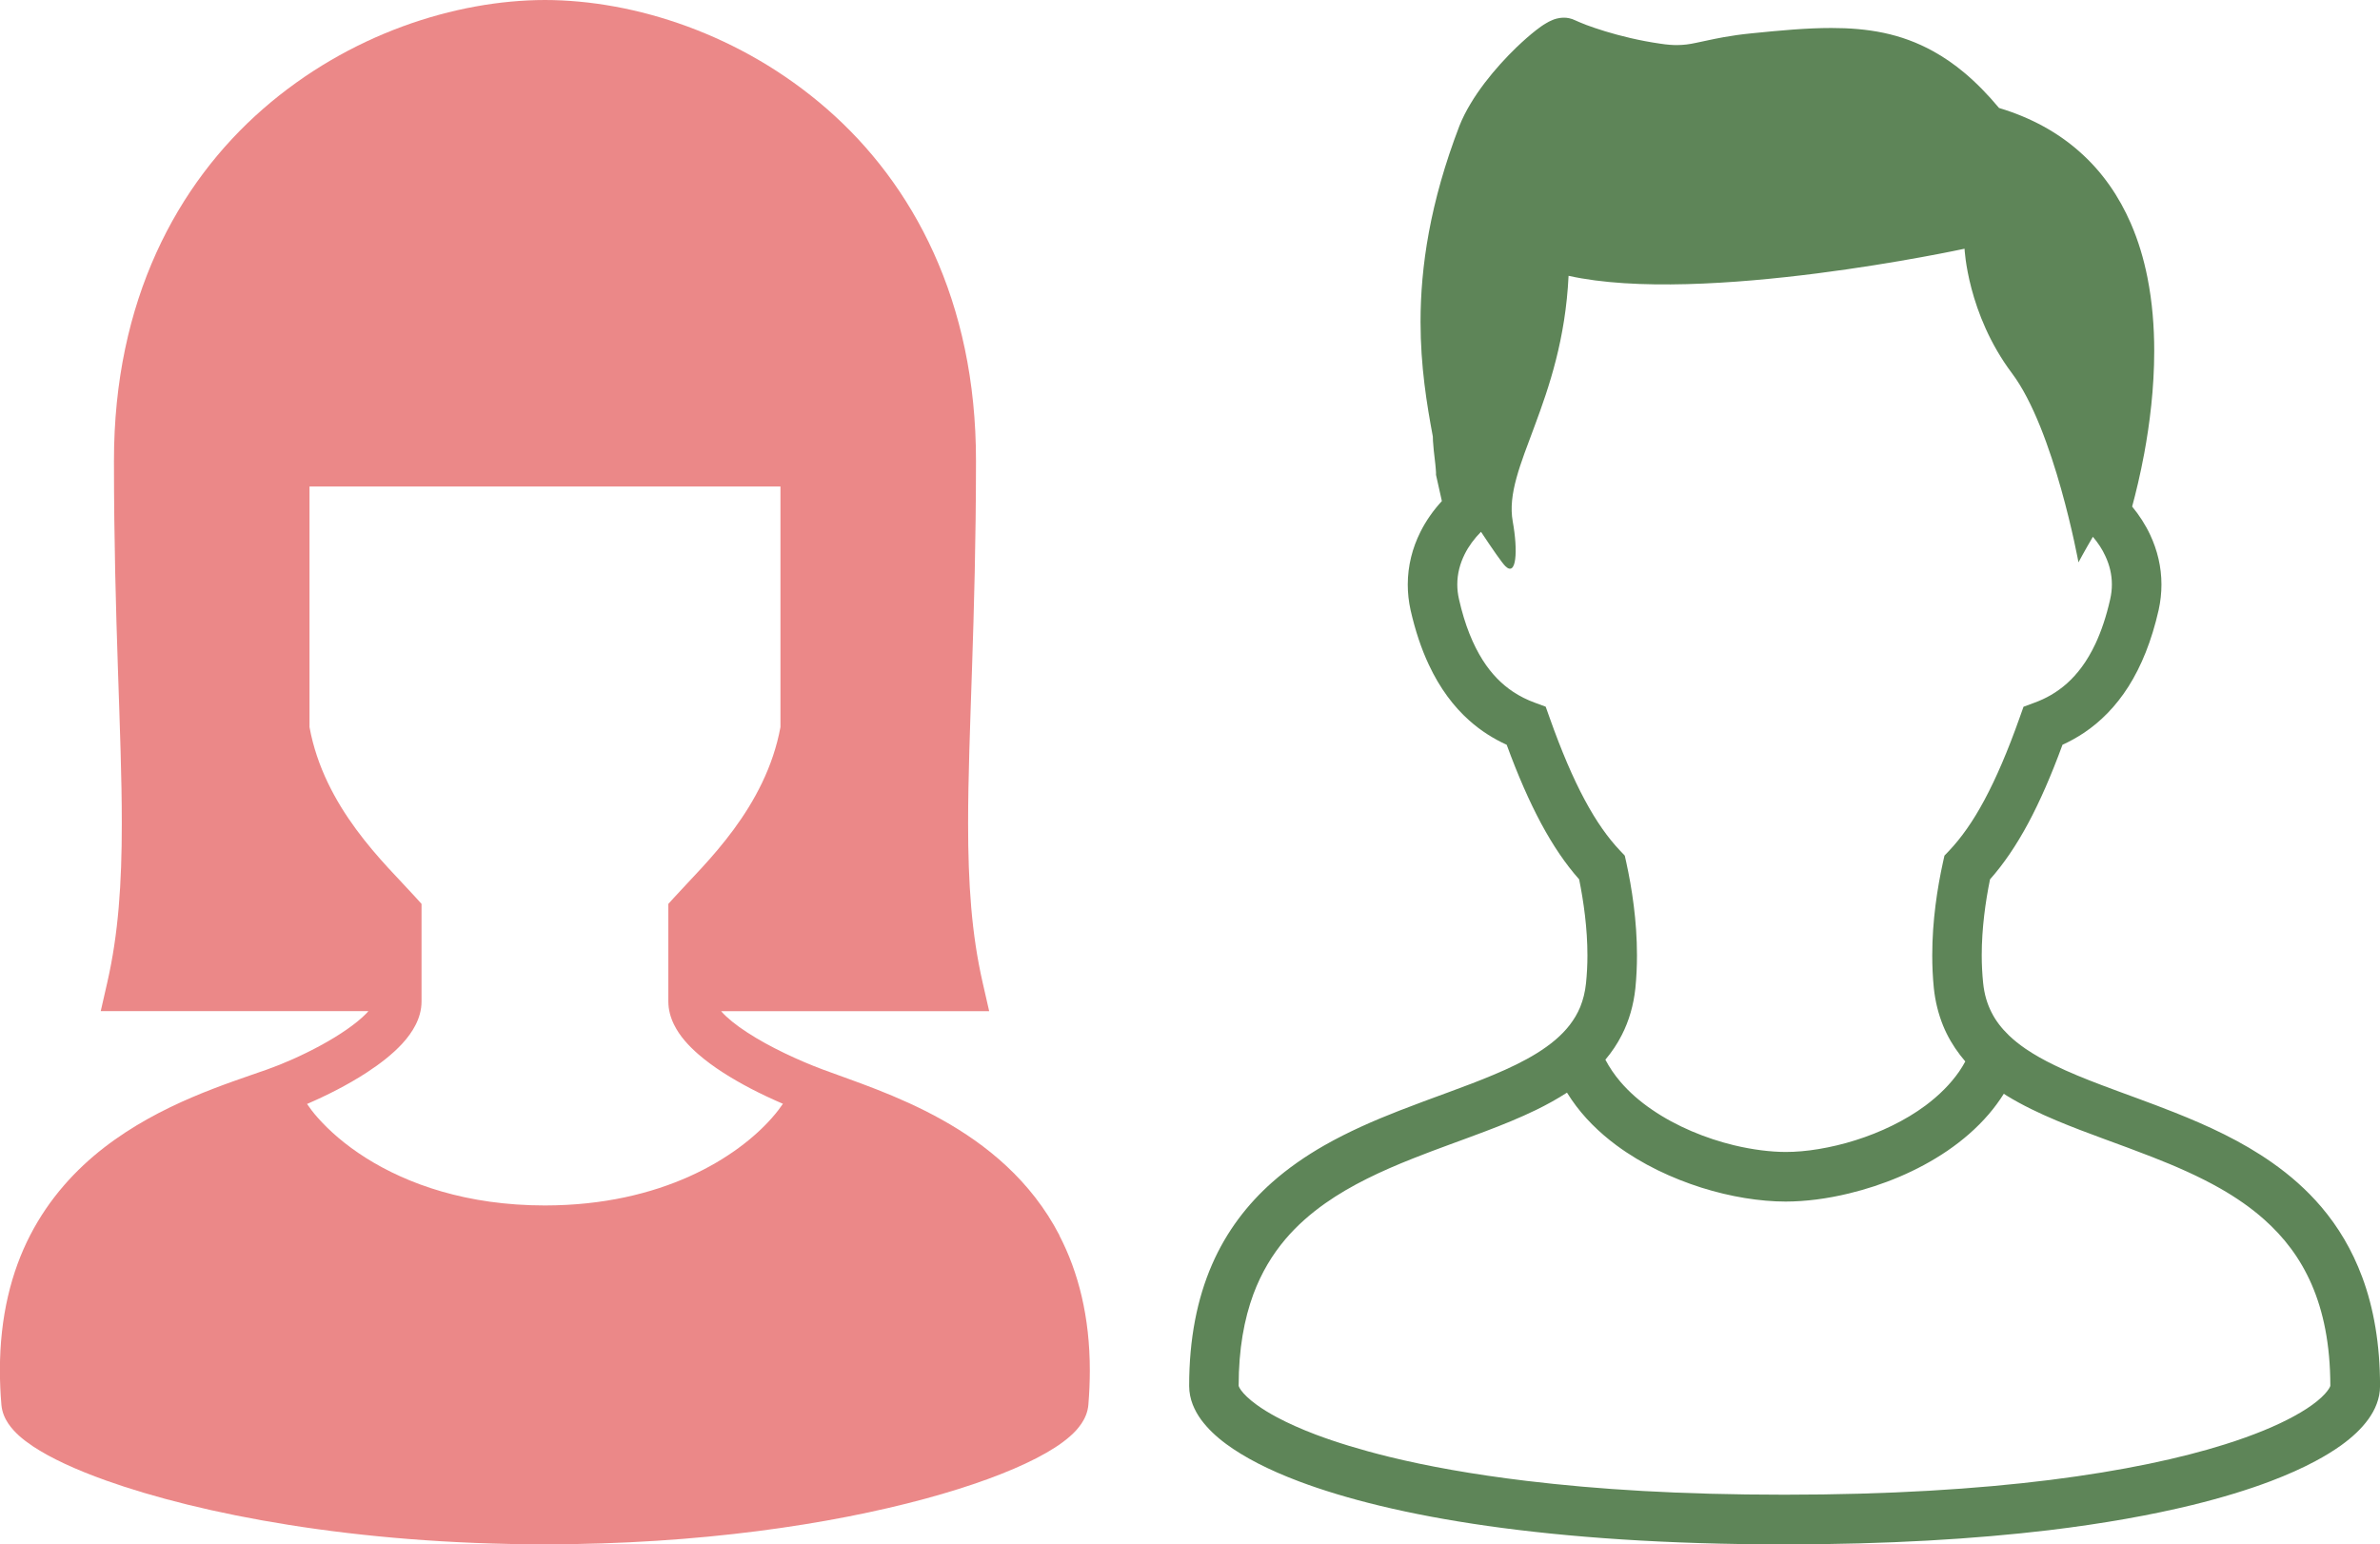
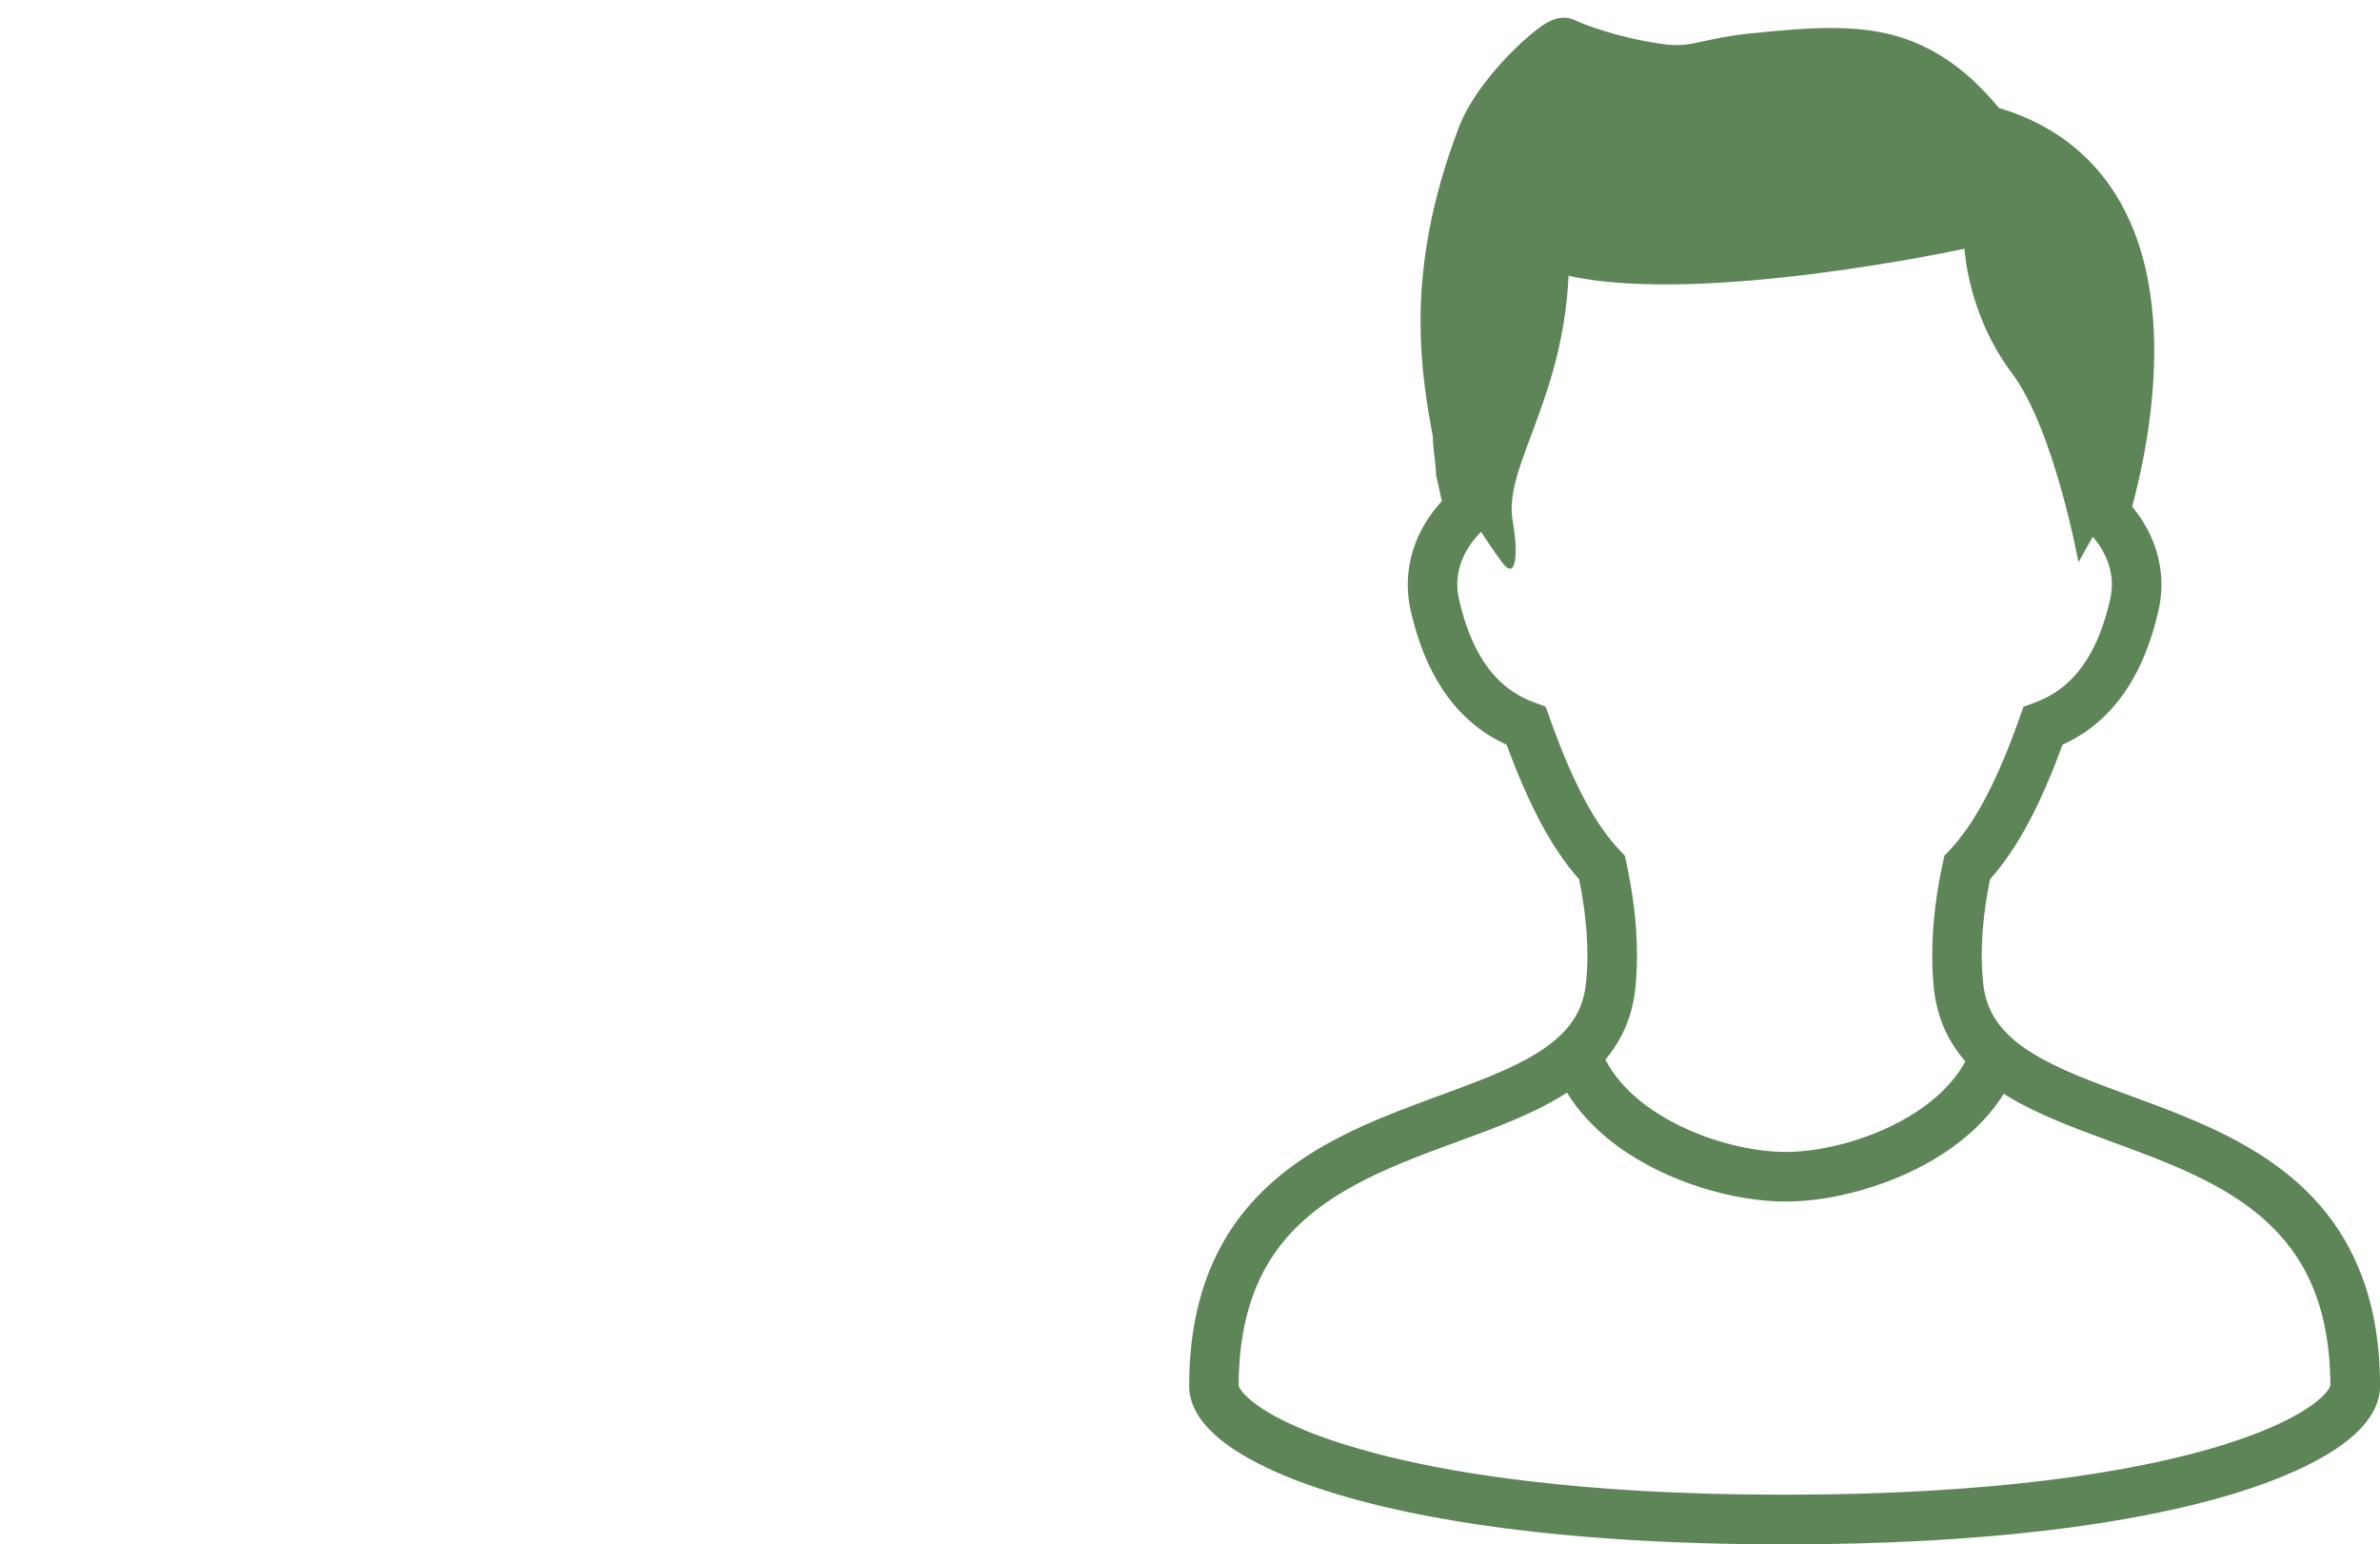
<svg xmlns="http://www.w3.org/2000/svg" id="_レイヤー_2" viewBox="0 0 540.04 350.45">
  <defs>
    <style>.cls-1{fill:#5e8558;}.cls-1,.cls-2{stroke-width:0px;}.cls-2{fill:#eb8888;}</style>
  </defs>
  <g id="_2">
-     <path class="cls-2" d="M240.41,280.35c-6.48-12.51-16.65-20.66-26.71-26.27-10.07-5.62-20.21-8.83-27.01-11.38-5.35-2-12.08-5.1-17.12-8.4-2.53-1.63-4.63-3.34-5.87-4.75-.02-.03-.04-.06-.06-.09h60.81l-1.48-6.49c-2.52-11.04-3.3-22.45-3.3-36.15,0-20.51,1.78-46.04,1.79-82.17.05-36.4-14.35-62.95-33.81-79.92C168.17,7.73,143.98.03,123.66,0c-20.32.03-44.52,7.73-63.98,24.72-19.46,16.97-33.86,43.51-33.82,79.9h0s0,.05,0,.06c0,36.13,1.79,61.66,1.78,82.17,0,13.68-.78,25.09-3.3,36.11l-1.48,6.49h60.73c-.16.19-.29.36-.49.55-2.17,2.25-6.08,4.93-10.27,7.2-4.19,2.29-8.69,4.25-12.12,5.46-9.24,3.28-24.2,7.78-37.13,17.79-6.46,5.02-12.41,11.49-16.72,19.83-4.3,8.33-6.88,18.51-6.88,30.68,0,2.52.11,5.13.34,7.83.15,1.72.8,3.11,1.55,4.24,1.44,2.1,3.29,3.62,5.6,5.18,4.04,2.67,9.57,5.25,16.65,7.78,21.18,7.55,56.16,14.45,99.52,14.46,35.22,0,64.95-4.57,86.2-10.32,10.63-2.88,19.12-6.03,25.28-9.2,3.09-1.6,5.6-3.17,7.62-4.94,1.01-.88,1.9-1.82,2.66-2.95.75-1.13,1.41-2.52,1.56-4.24.22-2.69.33-5.29.33-7.8,0-12.17-2.59-22.32-6.91-30.64ZM175.28,253.54c-3.96,4.54-10.27,9.57-18.85,13.42-8.6,3.86-19.48,6.58-32.78,6.59-17.73,0-31.18-4.84-40.6-10.77-4.71-2.97-8.39-6.22-11.03-9.23-.93-1.05-1.68-2.05-2.35-3.03,4.39-1.89,9.18-4.3,13.48-7.09,3.09-2.02,5.92-4.19,8.21-6.69,1.14-1.26,2.15-2.61,2.94-4.16.79-1.55,1.35-3.34,1.35-5.33v-22.13l-1.36-1.51c-3.48-3.86-8.67-8.87-13.47-15.4-4.73-6.43-8.94-14.17-10.59-23.21v-54.61h106.86v54.61c-1.66,9.04-5.87,16.78-10.6,23.21-4.8,6.53-9.99,11.54-13.47,15.4l-1.37,1.51v22.13c0,1.92.52,3.69,1.27,5.22,1.33,2.7,3.3,4.81,5.55,6.78,3.38,2.94,7.53,5.49,11.84,7.76,2.45,1.28,4.93,2.43,7.34,3.47-.67.98-1.43,2-2.38,3.06Z" />
    <path class="cls-1" d="M535.99,289.78c-2.28-6.16-5.48-11.44-9.27-15.9-3.32-3.9-7.09-7.19-11.09-10-7-4.94-14.7-8.45-22.25-11.45-5.66-2.25-11.25-4.2-16.42-6.16-3.88-1.47-7.52-2.94-10.75-4.53-2.43-1.17-4.63-2.41-6.56-3.72-1.44-.99-2.72-2.01-3.83-3.08-1.67-1.62-2.98-3.31-3.93-5.21-.97-1.91-1.63-4.05-1.9-6.66-.21-2.07-.32-4.19-.32-6.28,0-6.17.86-12.24,1.88-17.24,3.11-3.51,5.95-7.69,8.64-12.69,2.7-5.03,5.25-10.9,7.81-17.86,1.64-.74,3.28-1.64,4.91-2.73,3.67-2.46,7.16-5.91,10.07-10.5,2.9-4.59,5.23-10.29,6.83-17.33.43-1.95.64-3.9.64-5.8,0-4-.94-7.8-2.53-11.21-1.1-2.36-2.5-4.51-4.12-6.48.83-3.07,1.84-7.2,2.74-12.03,1.24-6.72,2.27-14.78,2.27-23.26,0-5.47-.43-11.12-1.54-16.69-.83-4.18-2.05-8.32-3.79-12.32-2.6-5.96-6.35-11.58-11.61-16.22-4.84-4.3-10.93-7.73-18.27-9.93-2.59-3.1-5.2-5.76-7.88-8-2.29-1.92-4.66-3.55-7.08-4.88-3.63-2.01-7.39-3.36-11.25-4.17-3.86-.81-7.78-1.1-11.85-1.1-5.63,0-11.53.55-18.07,1.21-2.46.24-4.54.55-6.33.87-2.67.48-4.68.97-6.3,1.29-.8.17-1.5.3-2.2.38-.69.07-1.36.13-2.14.13-1.01,0-2.22-.08-3.76-.32-4.76-.68-9.1-1.77-12.52-2.81-1.71-.52-3.17-1.03-4.33-1.46-.57-.22-1.08-.42-1.48-.6-.4-.17-.72-.31-.89-.39h0c-.52-.26-1.01-.42-1.48-.52-.44-.1-.84-.12-1.18-.12-.73,0-1.24.12-1.65.21-.41.11-.73.22-1.01.35-.54.22-.97.45-1.39.71-.77.44-1.49.97-2.27,1.57-1.36,1.06-2.85,2.37-4.44,3.89-2.37,2.29-4.91,5.05-7.22,8.08-1.15,1.52-2.24,3.09-3.21,4.72-.98,1.63-1.84,3.3-2.53,5.05-3.33,8.69-5.54,16.68-6.91,24.07s-1.9,14.16-1.9,20.35c0,10.16,1.43,18.78,2.79,26.05,0,.35.02.68.03,1.01.05.69.12,1.4.18,2.13.12,1.1.25,2.23.36,3.17.04.47.08.89.11,1.22.02.17.02.3.02.4l.02.11v.04h0v.62l1.33,5.94c-1.92,2.1-3.6,4.45-4.88,7.03-1.8,3.6-2.86,7.64-2.86,11.93,0,1.9.21,3.85.64,5.79,1.07,4.69,2.45,8.8,4.13,12.37,2.5,5.36,5.66,9.54,9.18,12.67,2.72,2.43,5.63,4.21,8.5,5.52,2.55,6.96,5.11,12.81,7.81,17.85,2.69,5,5.52,9.18,8.63,12.69,1.01,4.99,1.88,11.08,1.88,17.27,0,2.09-.11,4.2-.32,6.27-.21,2.05-.67,3.81-1.31,5.4-.61,1.49-1.41,2.82-2.38,4.09-1.83,2.38-4.37,4.51-7.58,6.49-2.81,1.73-6.13,3.34-9.79,4.86-6.39,2.7-13.81,5.17-21.37,8.13-5.68,2.22-11.46,4.73-16.99,7.88-4.14,2.37-8.14,5.11-11.82,8.37-5.53,4.91-10.32,11.04-13.64,18.69-3.32,7.64-5.18,16.75-5.17,27.53,0,1.48.31,2.92.82,4.23.49,1.23,1.13,2.36,1.91,3.43,1.48,1.99,3.36,3.79,5.69,5.51,4.07,2.99,9.49,5.82,16.49,8.46,10.51,3.96,24.58,7.52,42.78,10.11,18.21,2.58,40.52,4.19,67.41,4.19,23.31,0,43.19-1.22,59.92-3.21,12.55-1.51,23.33-3.47,32.49-5.7,6.87-1.68,12.81-3.51,17.93-5.45,3.83-1.46,7.18-2.96,10.1-4.53,2.19-1.16,4.12-2.36,5.84-3.58,2.56-1.85,4.62-3.77,6.19-5.94.78-1.09,1.44-2.24,1.9-3.5.47-1.25.75-2.6.75-4.02,0-9.49-1.43-17.69-4.05-24.74ZM359.59,181.52c-2.64-4.91-5.27-11.03-7.97-18.65l-.89-2.5-2.47-.91c-1.72-.63-3.4-1.45-5.01-2.53-2.42-1.64-4.74-3.86-6.84-7.18-2.1-3.33-4.01-7.78-5.36-13.8-.26-1.14-.38-2.23-.38-3.31,0-2.41.59-4.69,1.68-6.89.9-1.8,2.17-3.53,3.7-5.07,2.59,3.91,4.73,7,5.51,7.78,2.54,2.54,2.9-3.43,1.69-10.13-2.22-12.34,11.29-26.98,12.67-55.74,30.41,6.75,89.85-6.15,89.85-6.15,0,0,.63,14.76,10.76,28.26,9.62,12.82,15.09,42.91,15.09,42.91,0,0,1.32-2.48,3.27-5.8,1.16,1.36,2.13,2.83,2.83,4.37.97,2.07,1.48,4.21,1.48,6.46,0,1.08-.12,2.18-.38,3.32-.9,4.01-2.05,7.33-3.33,10.08-1.93,4.12-4.16,6.96-6.48,9.04-2.34,2.08-4.8,3.44-7.38,4.38l-2.48.92-.89,2.5c-2.7,7.62-5.34,13.74-7.98,18.66-2.63,4.92-5.27,8.6-7.99,11.49l-1.08,1.13-.34,1.53c-1.27,5.79-2.43,13.19-2.43,21.1,0,2.44.11,4.94.36,7.44.32,3.04,1.04,5.89,2.1,8.51,1,2.44,2.32,4.68,3.87,6.69.38.49.77.97,1.17,1.44-.42.78-.88,1.53-1.39,2.28-1.96,2.83-4.57,5.43-7.64,7.72-4.61,3.43-10.26,6.11-15.9,7.88-2.83.9-5.65,1.55-8.33,2s-5.22.66-7.46.66c-3.4,0-7.51-.5-11.76-1.52-6.39-1.54-13.1-4.29-18.58-8.06-2.75-1.86-5.18-3.99-7.16-6.3-1.37-1.6-2.52-3.29-3.45-5.06,1.44-1.71,2.71-3.58,3.75-5.65,1.61-3.15,2.65-6.71,3.06-10.58.25-2.51.36-4.99.36-7.43,0-7.92-1.16-15.32-2.43-21.13l-.34-1.52-1.08-1.14c-2.73-2.88-5.36-6.58-7.99-11.48ZM528.48,315.09c-.38.64-1.26,1.7-2.75,2.9-1.29,1.04-3.03,2.21-5.23,3.4-3.85,2.11-9.06,4.31-15.69,6.39-9.94,3.13-23.06,5.98-39.61,8.06-16.56,2.07-36.54,3.35-60.28,3.35s-42.35-1.19-58.57-3.14c-12.17-1.46-22.52-3.34-31.17-5.46-6.47-1.59-12-3.3-16.6-5.03-3.45-1.31-6.38-2.63-8.79-3.92-1.81-.96-3.33-1.91-4.57-2.8-1.85-1.33-3.03-2.54-3.62-3.36-.3-.4-.44-.71-.5-.87-.03-.07-.04-.11-.04-.13,0-8.36,1.26-15.14,3.34-20.79,1.84-4.93,4.31-8.99,7.3-12.52,2.62-3.08,5.65-5.73,9-8.1,5.87-4.14,12.74-7.34,19.91-10.18,5.37-2.14,10.9-4.06,16.27-6.1,4.03-1.52,7.96-3.11,11.68-4.92,2.43-1.19,4.78-2.48,7-3.92.33.53.68,1.06,1.03,1.58,2.78,4.06,6.31,7.5,10.21,10.39,5.86,4.33,12.57,7.46,19.23,9.58,3.33,1.05,6.66,1.84,9.89,2.37,3.22.52,6.34.8,9.27.8,4.48-.01,9.39-.63,14.42-1.86,7.55-1.83,15.41-4.99,22.29-9.68,3.43-2.35,6.62-5.09,9.35-8.27,1.25-1.46,2.39-3,3.43-4.65.22.15.44.3.68.44,3.53,2.16,7.34,3.98,11.32,5.65,6.95,2.92,14.41,5.4,21.63,8.24,5.41,2.11,10.69,4.43,15.51,7.17,3.6,2.06,6.95,4.37,9.93,7.02,4.47,3.98,8.14,8.69,10.78,14.75,2.62,6.05,4.23,13.5,4.24,23.01-.02.07-.09.29-.3.62Z" />
  </g>
</svg>